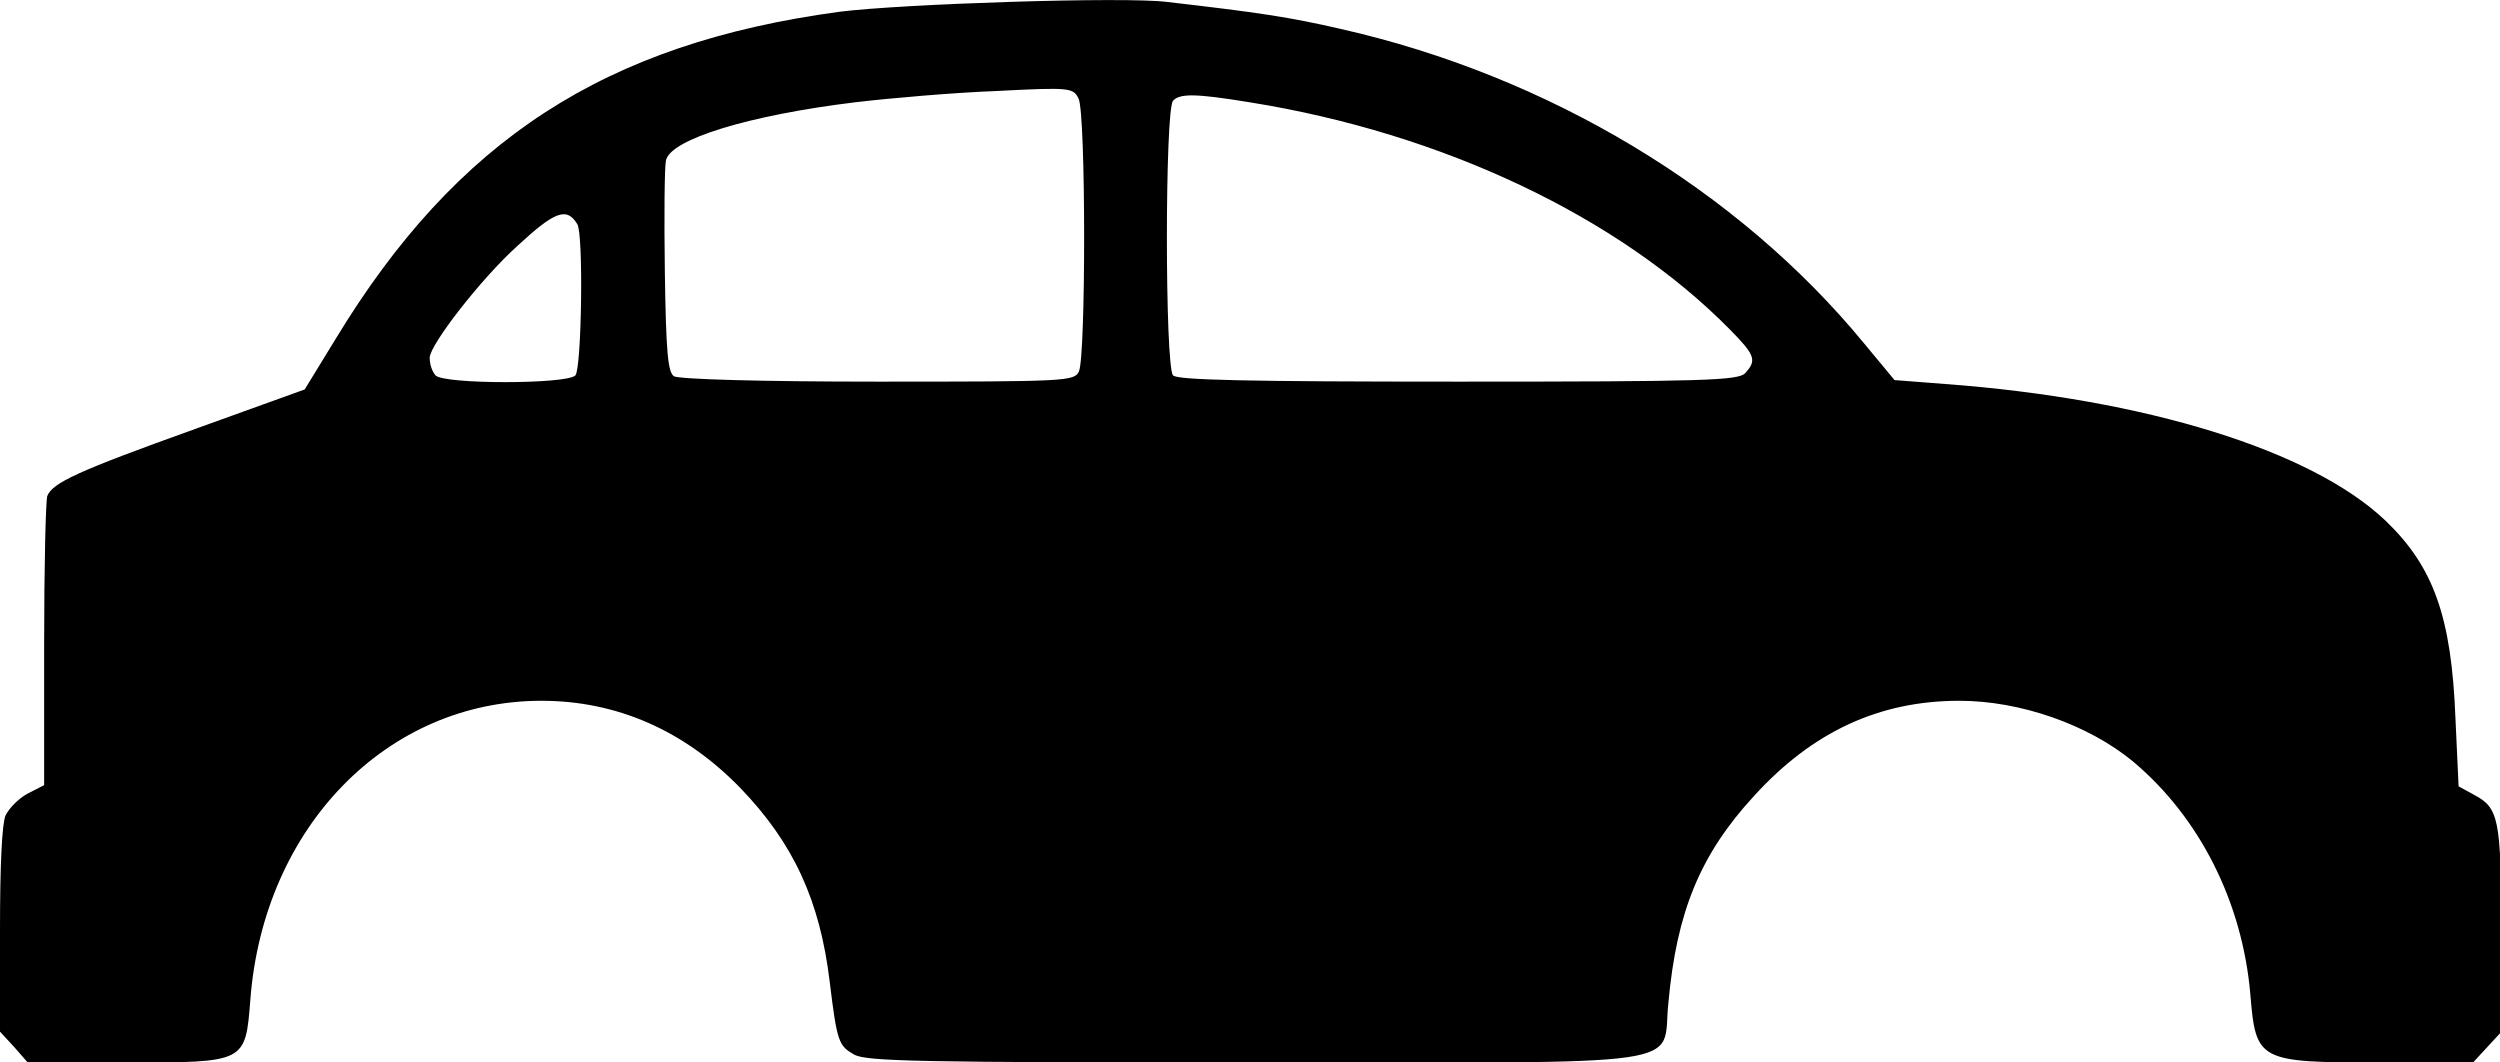
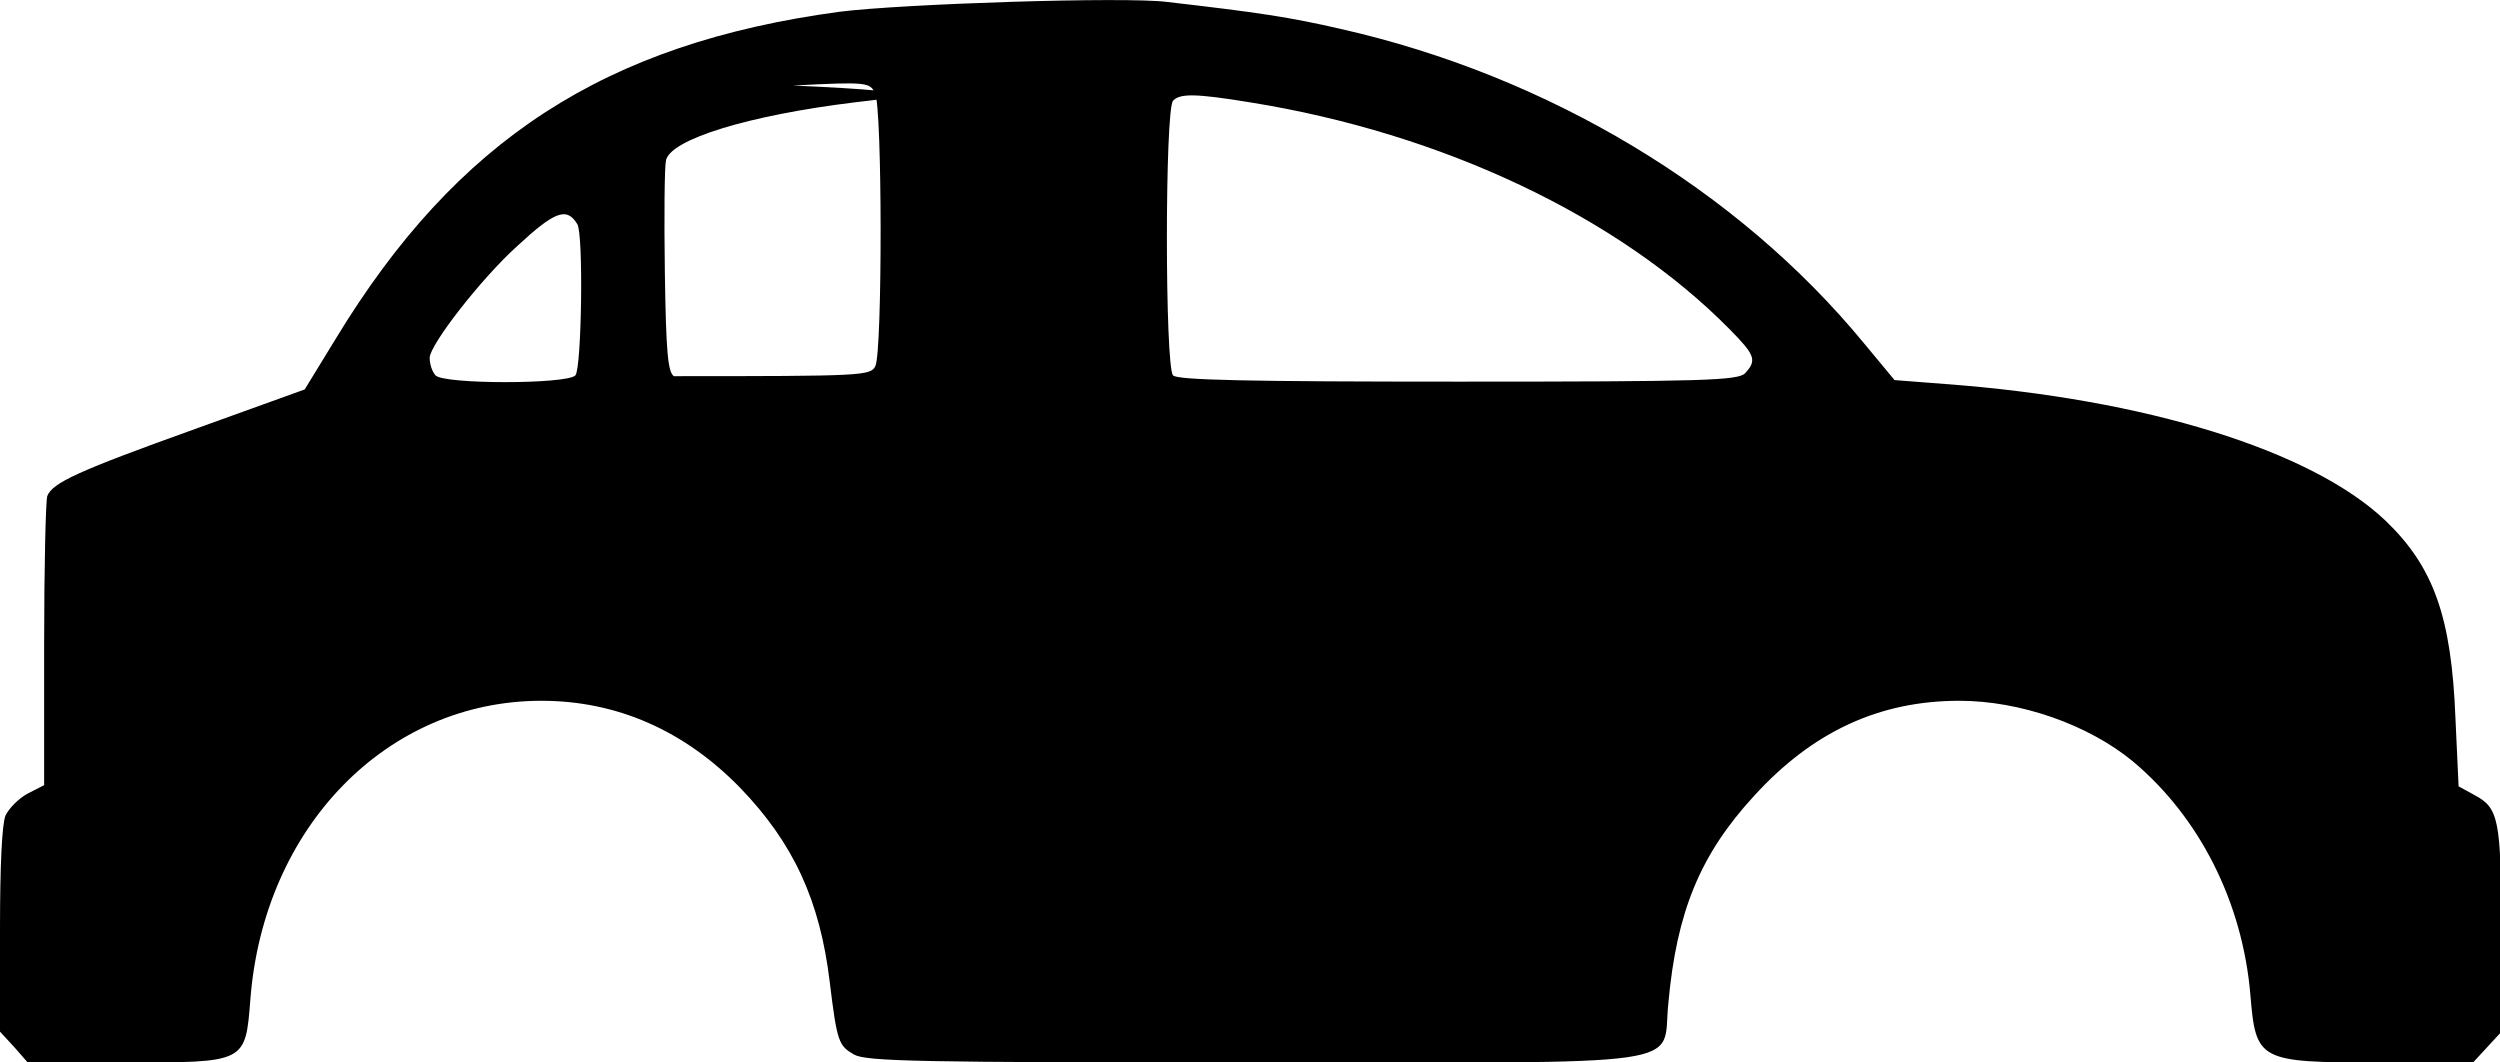
<svg xmlns="http://www.w3.org/2000/svg" id="Слой_1" x="0px" y="0px" viewBox="0 0 640 272" style="enable-background:new 0 0 640 272;" xml:space="preserve">
-   <path d="M298.8,0.5c23.4,2.7,31.4,3.9,44.4,6.9c53.1,12,101.6,41.1,134,80.5l7.8,9.4l12.9,1c51.4,3.8,93.9,17,112.8,35 c12.3,11.8,16.9,24.6,17.9,50.7l0.8,17.3l4,2.2c6.3,3.3,6.9,6.3,6.9,34.7v26l-3.6,3.9l-3.6,3.9h-24c-30.9,0-31.6-0.4-33-17.3 c-2-23.7-13-45.5-30.1-59.8c-11.4-9.4-28.8-15.5-44.4-15.5c-20.5,0-37.6,7.9-52.6,24.4c-13.8,15-19.8,29.7-21.9,53 C425.3,273.5,436,272,321,272c-85.8,0-99.1-0.3-102.3-2c-4-2.3-4.4-3.1-6.3-18.7c-2.5-20.8-9.3-35.5-22.9-49.6 c-14.3-14.7-31.6-22.3-50.9-22.3c-39.6,0-71.1,32.4-74.5,76.4c-1.3,16.3-1,16.2-32,16.2h-25L3.6,268L0,264.1v-26 c0-16.5,0.5-27.1,1.4-29.3c0.9-1.9,3.4-4.4,5.6-5.6l4.3-2.2v-35.9c0-19.7,0.4-36.9,0.8-38.1c1.3-3.4,7.8-6.4,37.9-17.2l28-10.1 l7.9-12.9C116.9,35.7,154.9,11.1,215,3C230.8,1,288-0.9,298.8,0.5z M218.8,26.2c-27,3.3-47,9.4-48.3,14.8 c-0.4,1.6-0.5,14.6-0.3,28.6c0.3,20.8,0.8,25.6,2.3,26.7c1.1,0.8,22.8,1.4,52.1,1.4c48.5,0,50.4-0.1,51.6-2.6 c1.8-3.8,1.8-66.2-0.1-69.9c-1.4-2.7-2-2.9-21-1.9C244.4,23.7,228,25.1,218.8,26.2z M300.3,25.8c-2.1,2.3-2.1,67.9,0,70.3 c1.1,1.2,19.1,1.6,73,1.6c63.4,0,71.8-0.3,73.5-2.2c3-3.3,2.5-4.6-4-11.2C414.4,55.5,369.3,34.1,320,26.2 C306,23.9,302,23.9,300.3,25.8z M132.4,63c-9.3,8.4-22.4,25.3-22.4,28.6c0,1.6,0.6,3.5,1.5,4.5c2.1,2.3,33.6,2.3,35.8,0 c1.6-1.8,2.1-36.1,0.5-38.7C145.1,52.9,142,54.1,132.4,63z" />
+   <path d="M298.8,0.5c23.4,2.7,31.4,3.9,44.4,6.9c53.1,12,101.6,41.1,134,80.5l7.8,9.4l12.9,1c51.4,3.8,93.9,17,112.8,35 c12.3,11.8,16.9,24.6,17.9,50.7l0.8,17.3l4,2.2c6.3,3.3,6.9,6.3,6.9,34.7v26l-3.6,3.9l-3.6,3.9h-24c-30.9,0-31.6-0.4-33-17.3 c-2-23.7-13-45.5-30.1-59.8c-11.4-9.4-28.8-15.5-44.4-15.5c-20.5,0-37.6,7.9-52.6,24.4c-13.8,15-19.8,29.7-21.9,53 C425.3,273.5,436,272,321,272c-85.8,0-99.1-0.3-102.3-2c-4-2.3-4.4-3.1-6.3-18.7c-2.5-20.8-9.3-35.5-22.9-49.6 c-14.3-14.7-31.6-22.3-50.9-22.3c-39.6,0-71.1,32.4-74.5,76.4c-1.3,16.3-1,16.2-32,16.2h-25L3.6,268L0,264.1v-26 c0-16.5,0.5-27.1,1.4-29.3c0.9-1.9,3.4-4.4,5.6-5.6l4.3-2.2v-35.9c0-19.7,0.4-36.9,0.8-38.1c1.3-3.4,7.8-6.4,37.9-17.2l28-10.1 l7.9-12.9C116.9,35.7,154.9,11.1,215,3C230.8,1,288-0.9,298.8,0.5z M218.8,26.2c-27,3.3-47,9.4-48.3,14.8 c-0.4,1.6-0.5,14.6-0.3,28.6c0.3,20.8,0.8,25.6,2.3,26.7c48.5,0,50.4-0.1,51.6-2.6 c1.8-3.8,1.8-66.2-0.1-69.9c-1.4-2.7-2-2.9-21-1.9C244.4,23.7,228,25.1,218.8,26.2z M300.3,25.8c-2.1,2.3-2.1,67.9,0,70.3 c1.1,1.2,19.1,1.6,73,1.6c63.4,0,71.8-0.3,73.5-2.2c3-3.3,2.5-4.6-4-11.2C414.4,55.5,369.3,34.1,320,26.2 C306,23.9,302,23.9,300.3,25.8z M132.4,63c-9.3,8.4-22.4,25.3-22.4,28.6c0,1.6,0.6,3.5,1.5,4.5c2.1,2.3,33.6,2.3,35.8,0 c1.6-1.8,2.1-36.1,0.5-38.7C145.1,52.9,142,54.1,132.4,63z" />
</svg>